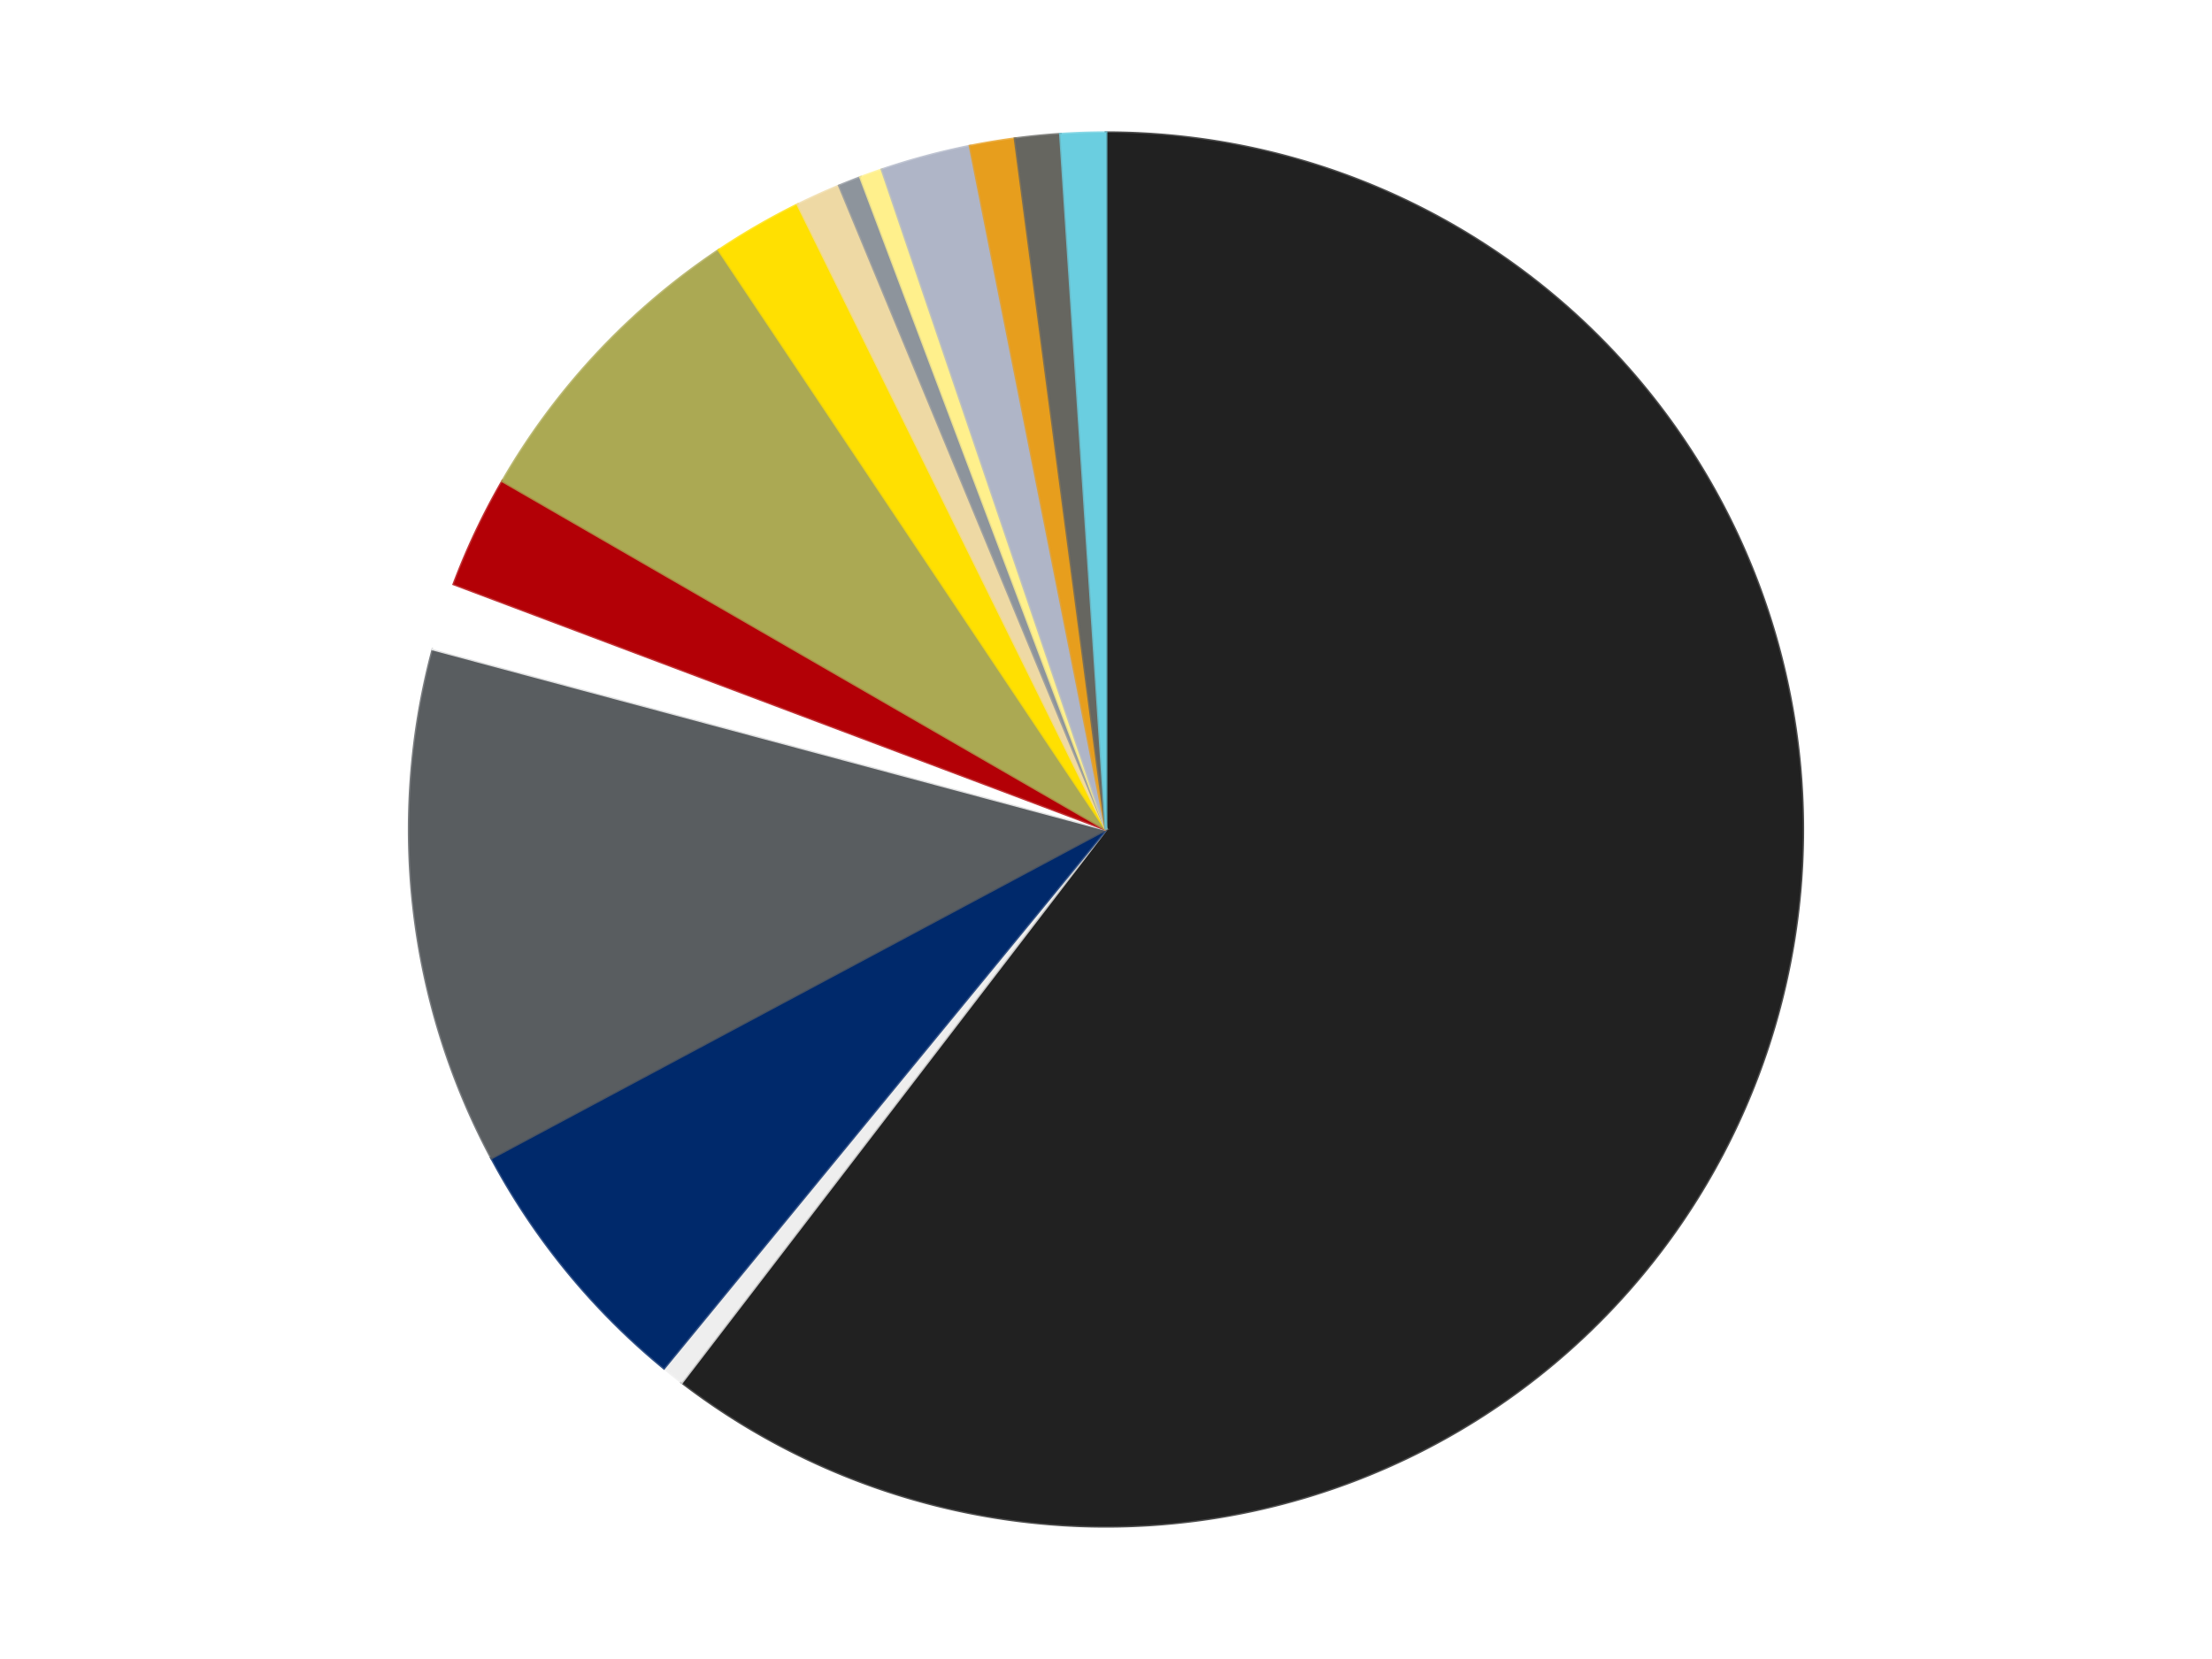
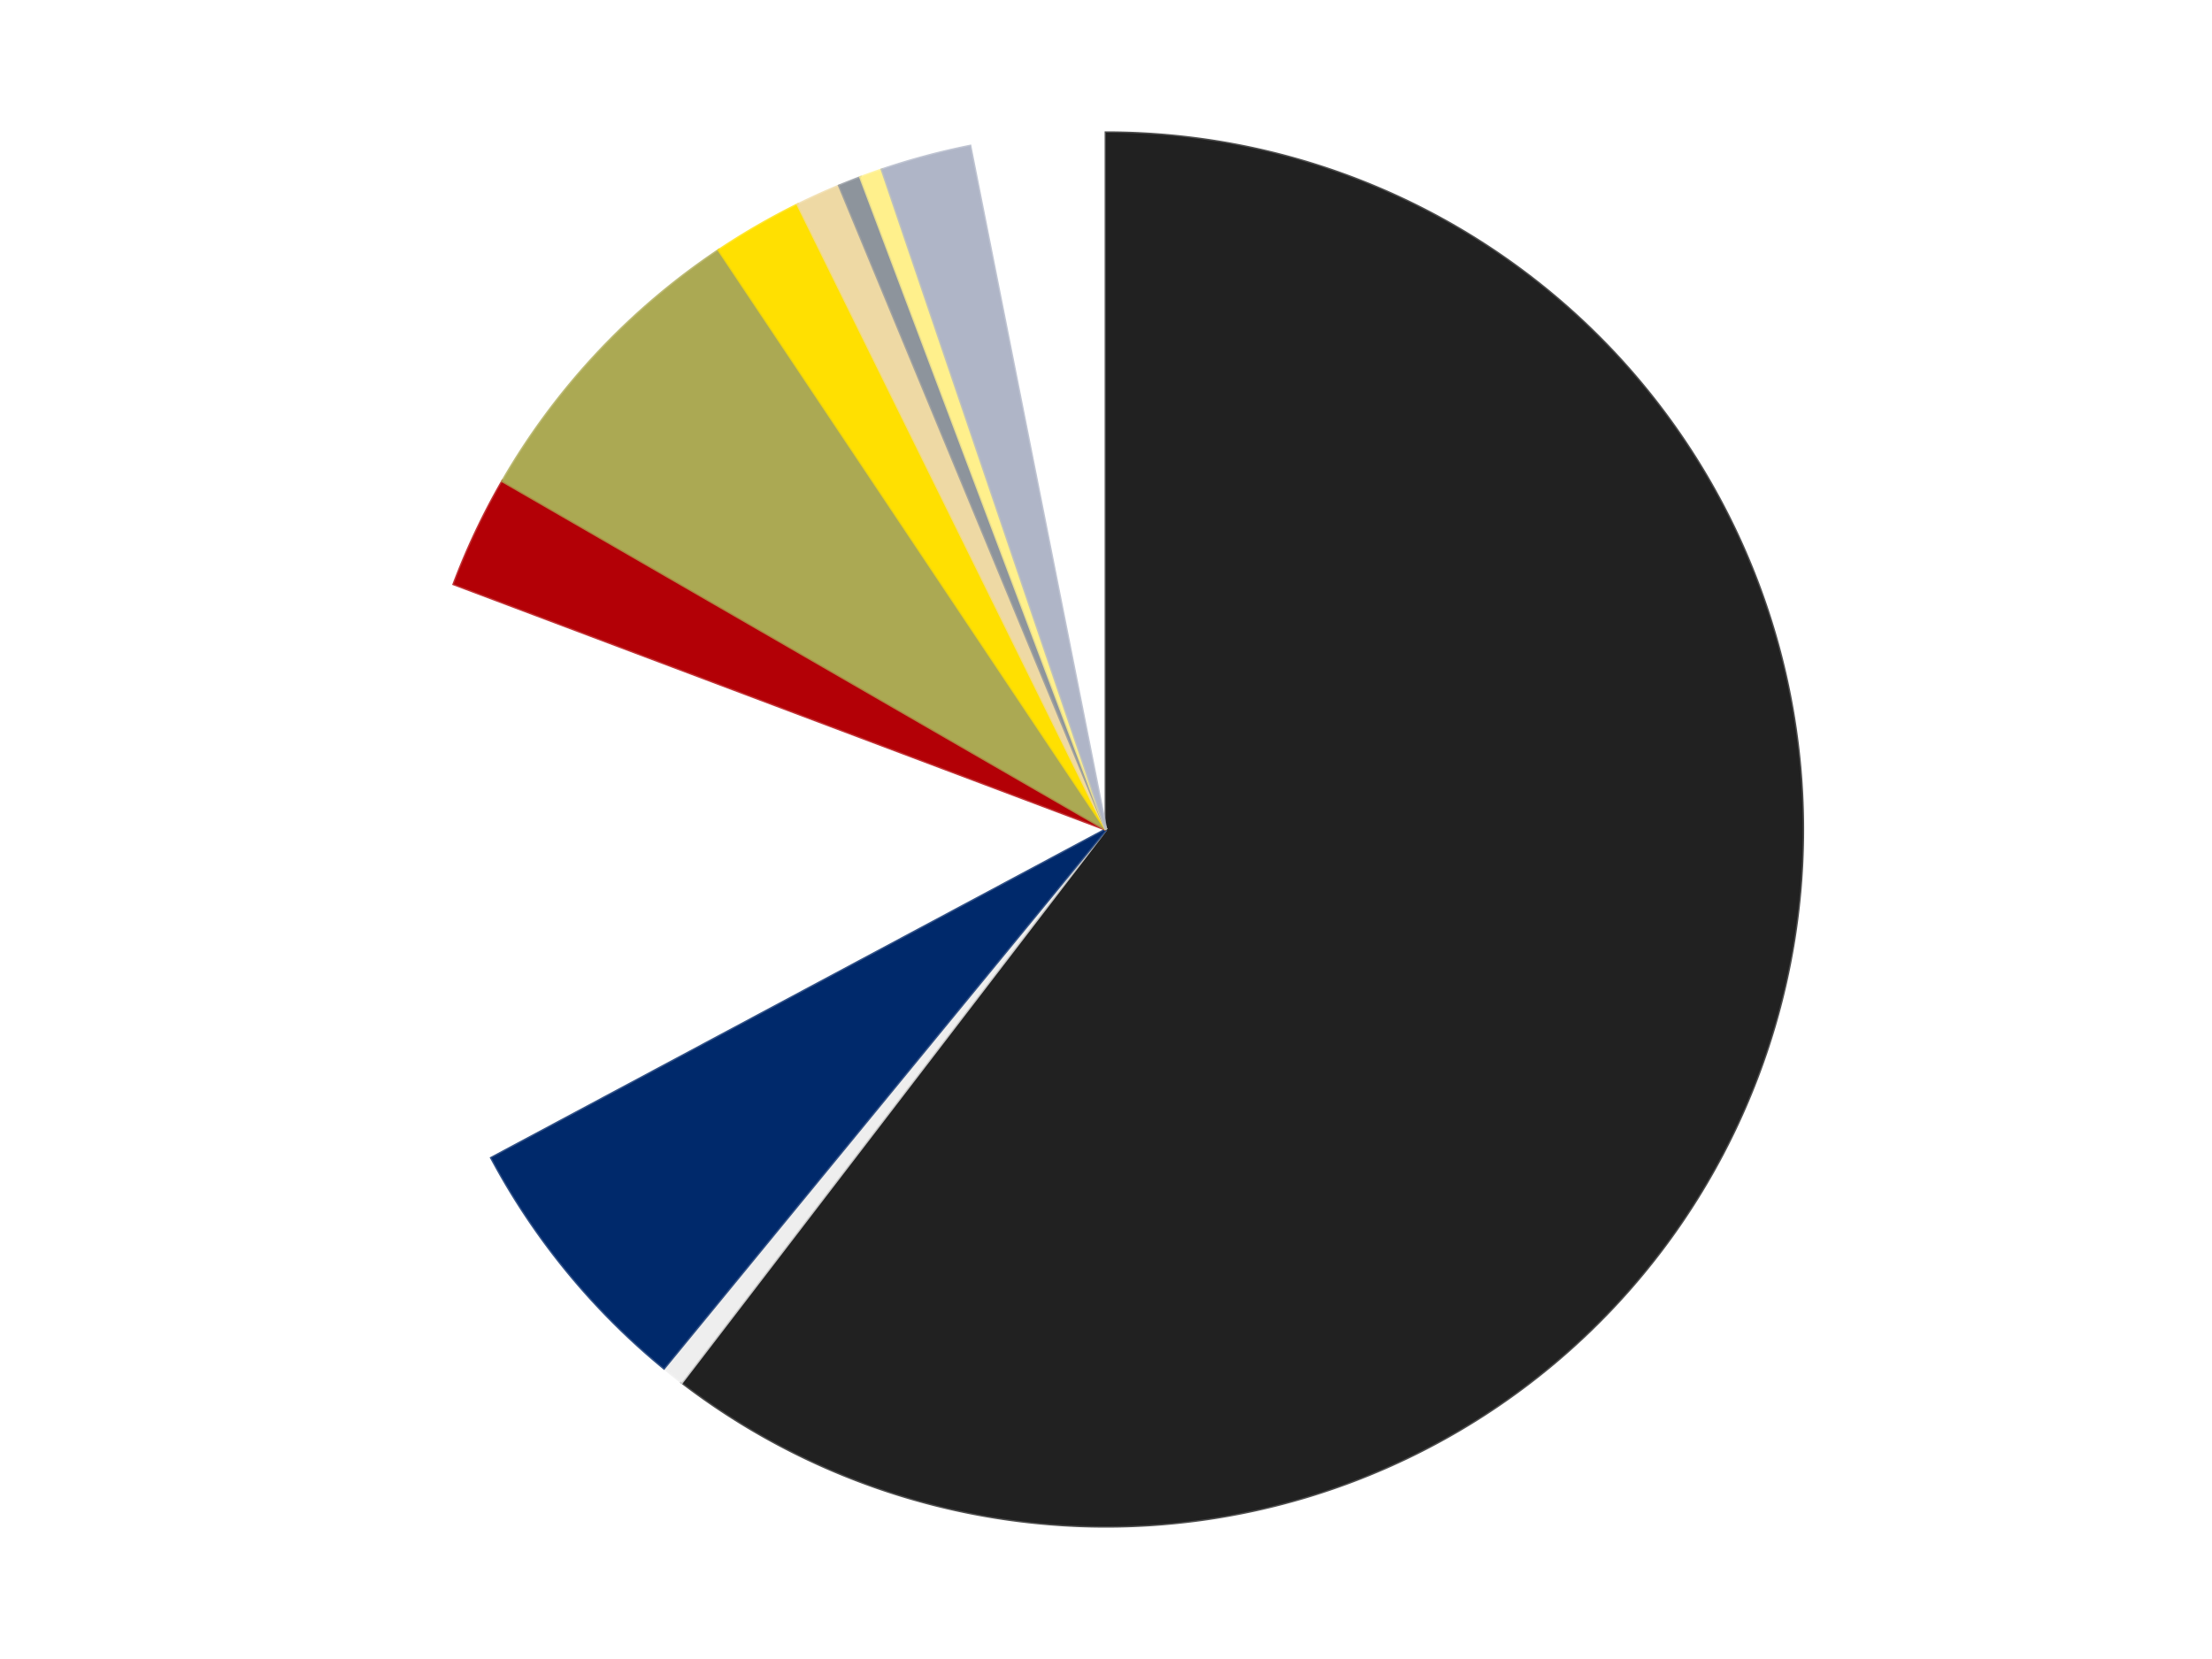
<svg xmlns="http://www.w3.org/2000/svg" xmlns:xlink="http://www.w3.org/1999/xlink" id="chart-596a44b2-0b8e-4efa-8147-536296a1c456" class="pygal-chart" viewBox="0 0 800 600">
  <defs>
    <style type="text/css">#chart-596a44b2-0b8e-4efa-8147-536296a1c456{-webkit-user-select:none;-webkit-font-smoothing:antialiased;font-family:Consolas,"Liberation Mono",Menlo,Courier,monospace}#chart-596a44b2-0b8e-4efa-8147-536296a1c456 .title{font-family:Consolas,"Liberation Mono",Menlo,Courier,monospace;font-size:16px}#chart-596a44b2-0b8e-4efa-8147-536296a1c456 .legends .legend text{font-family:Consolas,"Liberation Mono",Menlo,Courier,monospace;font-size:14px}#chart-596a44b2-0b8e-4efa-8147-536296a1c456 .axis text{font-family:Consolas,"Liberation Mono",Menlo,Courier,monospace;font-size:10px}#chart-596a44b2-0b8e-4efa-8147-536296a1c456 .axis text.major{font-family:Consolas,"Liberation Mono",Menlo,Courier,monospace;font-size:10px}#chart-596a44b2-0b8e-4efa-8147-536296a1c456 .text-overlay text.value{font-family:Consolas,"Liberation Mono",Menlo,Courier,monospace;font-size:16px}#chart-596a44b2-0b8e-4efa-8147-536296a1c456 .text-overlay text.label{font-family:Consolas,"Liberation Mono",Menlo,Courier,monospace;font-size:10px}#chart-596a44b2-0b8e-4efa-8147-536296a1c456 .tooltip{font-family:Consolas,"Liberation Mono",Menlo,Courier,monospace;font-size:14px}#chart-596a44b2-0b8e-4efa-8147-536296a1c456 text.no_data{font-family:Consolas,"Liberation Mono",Menlo,Courier,monospace;font-size:64px}
#chart-596a44b2-0b8e-4efa-8147-536296a1c456{background-color:transparent}#chart-596a44b2-0b8e-4efa-8147-536296a1c456 path,#chart-596a44b2-0b8e-4efa-8147-536296a1c456 line,#chart-596a44b2-0b8e-4efa-8147-536296a1c456 rect,#chart-596a44b2-0b8e-4efa-8147-536296a1c456 circle{-webkit-transition:150ms;-moz-transition:150ms;transition:150ms}#chart-596a44b2-0b8e-4efa-8147-536296a1c456 .graph &gt; .background{fill:transparent}#chart-596a44b2-0b8e-4efa-8147-536296a1c456 .plot &gt; .background{fill:transparent}#chart-596a44b2-0b8e-4efa-8147-536296a1c456 .graph{fill:rgba(0,0,0,.87)}#chart-596a44b2-0b8e-4efa-8147-536296a1c456 text.no_data{fill:rgba(0,0,0,1)}#chart-596a44b2-0b8e-4efa-8147-536296a1c456 .title{fill:rgba(0,0,0,1)}#chart-596a44b2-0b8e-4efa-8147-536296a1c456 .legends .legend text{fill:rgba(0,0,0,.87)}#chart-596a44b2-0b8e-4efa-8147-536296a1c456 .legends .legend:hover text{fill:rgba(0,0,0,1)}#chart-596a44b2-0b8e-4efa-8147-536296a1c456 .axis .line{stroke:rgba(0,0,0,1)}#chart-596a44b2-0b8e-4efa-8147-536296a1c456 .axis .guide.line{stroke:rgba(0,0,0,.54)}#chart-596a44b2-0b8e-4efa-8147-536296a1c456 .axis .major.line{stroke:rgba(0,0,0,.87)}#chart-596a44b2-0b8e-4efa-8147-536296a1c456 .axis text.major{fill:rgba(0,0,0,1)}#chart-596a44b2-0b8e-4efa-8147-536296a1c456 .axis.y .guides:hover .guide.line,#chart-596a44b2-0b8e-4efa-8147-536296a1c456 .line-graph .axis.x .guides:hover .guide.line,#chart-596a44b2-0b8e-4efa-8147-536296a1c456 .stackedline-graph .axis.x .guides:hover .guide.line,#chart-596a44b2-0b8e-4efa-8147-536296a1c456 .xy-graph .axis.x .guides:hover .guide.line{stroke:rgba(0,0,0,1)}#chart-596a44b2-0b8e-4efa-8147-536296a1c456 .axis .guides:hover text{fill:rgba(0,0,0,1)}#chart-596a44b2-0b8e-4efa-8147-536296a1c456 .reactive{fill-opacity:1.0;stroke-opacity:.8;stroke-width:1}#chart-596a44b2-0b8e-4efa-8147-536296a1c456 .ci{stroke:rgba(0,0,0,.87)}#chart-596a44b2-0b8e-4efa-8147-536296a1c456 .reactive.active,#chart-596a44b2-0b8e-4efa-8147-536296a1c456 .active .reactive{fill-opacity:0.6;stroke-opacity:.9;stroke-width:4}#chart-596a44b2-0b8e-4efa-8147-536296a1c456 .ci .reactive.active{stroke-width:1.5}#chart-596a44b2-0b8e-4efa-8147-536296a1c456 .series text{fill:rgba(0,0,0,1)}#chart-596a44b2-0b8e-4efa-8147-536296a1c456 .tooltip rect{fill:transparent;stroke:rgba(0,0,0,1);-webkit-transition:opacity 150ms;-moz-transition:opacity 150ms;transition:opacity 150ms}#chart-596a44b2-0b8e-4efa-8147-536296a1c456 .tooltip .label{fill:rgba(0,0,0,.87)}#chart-596a44b2-0b8e-4efa-8147-536296a1c456 .tooltip .label{fill:rgba(0,0,0,.87)}#chart-596a44b2-0b8e-4efa-8147-536296a1c456 .tooltip .legend{font-size:.8em;fill:rgba(0,0,0,.54)}#chart-596a44b2-0b8e-4efa-8147-536296a1c456 .tooltip .x_label{font-size:.6em;fill:rgba(0,0,0,1)}#chart-596a44b2-0b8e-4efa-8147-536296a1c456 .tooltip .xlink{font-size:.5em;text-decoration:underline}#chart-596a44b2-0b8e-4efa-8147-536296a1c456 .tooltip .value{font-size:1.5em}#chart-596a44b2-0b8e-4efa-8147-536296a1c456 .bound{font-size:.5em}#chart-596a44b2-0b8e-4efa-8147-536296a1c456 .max-value{font-size:.75em;fill:rgba(0,0,0,.54)}#chart-596a44b2-0b8e-4efa-8147-536296a1c456 .map-element{fill:transparent;stroke:rgba(0,0,0,.54) !important}#chart-596a44b2-0b8e-4efa-8147-536296a1c456 .map-element .reactive{fill-opacity:inherit;stroke-opacity:inherit}#chart-596a44b2-0b8e-4efa-8147-536296a1c456 .color-0,#chart-596a44b2-0b8e-4efa-8147-536296a1c456 .color-0 a:visited{stroke:#F44336;fill:#F44336}#chart-596a44b2-0b8e-4efa-8147-536296a1c456 .color-1,#chart-596a44b2-0b8e-4efa-8147-536296a1c456 .color-1 a:visited{stroke:#3F51B5;fill:#3F51B5}#chart-596a44b2-0b8e-4efa-8147-536296a1c456 .color-2,#chart-596a44b2-0b8e-4efa-8147-536296a1c456 .color-2 a:visited{stroke:#009688;fill:#009688}#chart-596a44b2-0b8e-4efa-8147-536296a1c456 .color-3,#chart-596a44b2-0b8e-4efa-8147-536296a1c456 .color-3 a:visited{stroke:#FFC107;fill:#FFC107}#chart-596a44b2-0b8e-4efa-8147-536296a1c456 .color-4,#chart-596a44b2-0b8e-4efa-8147-536296a1c456 .color-4 a:visited{stroke:#FF5722;fill:#FF5722}#chart-596a44b2-0b8e-4efa-8147-536296a1c456 .color-5,#chart-596a44b2-0b8e-4efa-8147-536296a1c456 .color-5 a:visited{stroke:#9C27B0;fill:#9C27B0}#chart-596a44b2-0b8e-4efa-8147-536296a1c456 .color-6,#chart-596a44b2-0b8e-4efa-8147-536296a1c456 .color-6 a:visited{stroke:#03A9F4;fill:#03A9F4}#chart-596a44b2-0b8e-4efa-8147-536296a1c456 .color-7,#chart-596a44b2-0b8e-4efa-8147-536296a1c456 .color-7 a:visited{stroke:#8BC34A;fill:#8BC34A}#chart-596a44b2-0b8e-4efa-8147-536296a1c456 .color-8,#chart-596a44b2-0b8e-4efa-8147-536296a1c456 .color-8 a:visited{stroke:#FF9800;fill:#FF9800}#chart-596a44b2-0b8e-4efa-8147-536296a1c456 .color-9,#chart-596a44b2-0b8e-4efa-8147-536296a1c456 .color-9 a:visited{stroke:#E91E63;fill:#E91E63}#chart-596a44b2-0b8e-4efa-8147-536296a1c456 .color-10,#chart-596a44b2-0b8e-4efa-8147-536296a1c456 .color-10 a:visited{stroke:#2196F3;fill:#2196F3}#chart-596a44b2-0b8e-4efa-8147-536296a1c456 .color-11,#chart-596a44b2-0b8e-4efa-8147-536296a1c456 .color-11 a:visited{stroke:#4CAF50;fill:#4CAF50}#chart-596a44b2-0b8e-4efa-8147-536296a1c456 .color-12,#chart-596a44b2-0b8e-4efa-8147-536296a1c456 .color-12 a:visited{stroke:#FFEB3B;fill:#FFEB3B}#chart-596a44b2-0b8e-4efa-8147-536296a1c456 .color-13,#chart-596a44b2-0b8e-4efa-8147-536296a1c456 .color-13 a:visited{stroke:#673AB7;fill:#673AB7}#chart-596a44b2-0b8e-4efa-8147-536296a1c456 .color-14,#chart-596a44b2-0b8e-4efa-8147-536296a1c456 .color-14 a:visited{stroke:#00BCD4;fill:#00BCD4}#chart-596a44b2-0b8e-4efa-8147-536296a1c456 .text-overlay .color-0 text{fill:black}#chart-596a44b2-0b8e-4efa-8147-536296a1c456 .text-overlay .color-1 text{fill:black}#chart-596a44b2-0b8e-4efa-8147-536296a1c456 .text-overlay .color-2 text{fill:black}#chart-596a44b2-0b8e-4efa-8147-536296a1c456 .text-overlay .color-3 text{fill:black}#chart-596a44b2-0b8e-4efa-8147-536296a1c456 .text-overlay .color-4 text{fill:black}#chart-596a44b2-0b8e-4efa-8147-536296a1c456 .text-overlay .color-5 text{fill:black}#chart-596a44b2-0b8e-4efa-8147-536296a1c456 .text-overlay .color-6 text{fill:black}#chart-596a44b2-0b8e-4efa-8147-536296a1c456 .text-overlay .color-7 text{fill:black}#chart-596a44b2-0b8e-4efa-8147-536296a1c456 .text-overlay .color-8 text{fill:black}#chart-596a44b2-0b8e-4efa-8147-536296a1c456 .text-overlay .color-9 text{fill:black}#chart-596a44b2-0b8e-4efa-8147-536296a1c456 .text-overlay .color-10 text{fill:black}#chart-596a44b2-0b8e-4efa-8147-536296a1c456 .text-overlay .color-11 text{fill:black}#chart-596a44b2-0b8e-4efa-8147-536296a1c456 .text-overlay .color-12 text{fill:black}#chart-596a44b2-0b8e-4efa-8147-536296a1c456 .text-overlay .color-13 text{fill:black}#chart-596a44b2-0b8e-4efa-8147-536296a1c456 .text-overlay .color-14 text{fill:black}
#chart-596a44b2-0b8e-4efa-8147-536296a1c456 text.no_data{text-anchor:middle}#chart-596a44b2-0b8e-4efa-8147-536296a1c456 .guide.line{fill:none}#chart-596a44b2-0b8e-4efa-8147-536296a1c456 .centered{text-anchor:middle}#chart-596a44b2-0b8e-4efa-8147-536296a1c456 .title{text-anchor:middle}#chart-596a44b2-0b8e-4efa-8147-536296a1c456 .legends .legend text{fill-opacity:1}#chart-596a44b2-0b8e-4efa-8147-536296a1c456 .axis.x text{text-anchor:middle}#chart-596a44b2-0b8e-4efa-8147-536296a1c456 .axis.x:not(.web) text[transform]{text-anchor:start}#chart-596a44b2-0b8e-4efa-8147-536296a1c456 .axis.x:not(.web) text[transform].backwards{text-anchor:end}#chart-596a44b2-0b8e-4efa-8147-536296a1c456 .axis.y text{text-anchor:end}#chart-596a44b2-0b8e-4efa-8147-536296a1c456 .axis.y text[transform].backwards{text-anchor:start}#chart-596a44b2-0b8e-4efa-8147-536296a1c456 .axis.y2 text{text-anchor:start}#chart-596a44b2-0b8e-4efa-8147-536296a1c456 .axis.y2 text[transform].backwards{text-anchor:end}#chart-596a44b2-0b8e-4efa-8147-536296a1c456 .axis .guide.line{stroke-dasharray:4,4;stroke:black}#chart-596a44b2-0b8e-4efa-8147-536296a1c456 .axis .major.guide.line{stroke-dasharray:6,6;stroke:black}#chart-596a44b2-0b8e-4efa-8147-536296a1c456 .horizontal .axis.y .guide.line,#chart-596a44b2-0b8e-4efa-8147-536296a1c456 .horizontal .axis.y2 .guide.line,#chart-596a44b2-0b8e-4efa-8147-536296a1c456 .vertical .axis.x .guide.line{opacity:0}#chart-596a44b2-0b8e-4efa-8147-536296a1c456 .horizontal .axis.always_show .guide.line,#chart-596a44b2-0b8e-4efa-8147-536296a1c456 .vertical .axis.always_show .guide.line{opacity:1 !important}#chart-596a44b2-0b8e-4efa-8147-536296a1c456 .axis.y .guides:hover .guide.line,#chart-596a44b2-0b8e-4efa-8147-536296a1c456 .axis.y2 .guides:hover .guide.line,#chart-596a44b2-0b8e-4efa-8147-536296a1c456 .axis.x .guides:hover .guide.line{opacity:1}#chart-596a44b2-0b8e-4efa-8147-536296a1c456 .axis .guides:hover text{opacity:1}#chart-596a44b2-0b8e-4efa-8147-536296a1c456 .nofill{fill:none}#chart-596a44b2-0b8e-4efa-8147-536296a1c456 .subtle-fill{fill-opacity:.2}#chart-596a44b2-0b8e-4efa-8147-536296a1c456 .dot{stroke-width:1px;fill-opacity:1;stroke-opacity:1}#chart-596a44b2-0b8e-4efa-8147-536296a1c456 .dot.active{stroke-width:5px}#chart-596a44b2-0b8e-4efa-8147-536296a1c456 .dot.negative{fill:transparent}#chart-596a44b2-0b8e-4efa-8147-536296a1c456 text,#chart-596a44b2-0b8e-4efa-8147-536296a1c456 tspan{stroke:none !important}#chart-596a44b2-0b8e-4efa-8147-536296a1c456 .series text.active{opacity:1}#chart-596a44b2-0b8e-4efa-8147-536296a1c456 .tooltip rect{fill-opacity:.95;stroke-width:.5}#chart-596a44b2-0b8e-4efa-8147-536296a1c456 .tooltip text{fill-opacity:1}#chart-596a44b2-0b8e-4efa-8147-536296a1c456 .showable{visibility:hidden}#chart-596a44b2-0b8e-4efa-8147-536296a1c456 .showable.shown{visibility:visible}#chart-596a44b2-0b8e-4efa-8147-536296a1c456 .gauge-background{fill:rgba(229,229,229,1);stroke:none}#chart-596a44b2-0b8e-4efa-8147-536296a1c456 .bg-lines{stroke:transparent;stroke-width:2px}</style>
    <script type="text/javascript">window.pygal = window.pygal || {};window.pygal.config = window.pygal.config || {};window.pygal.config['596a44b2-0b8e-4efa-8147-536296a1c456'] = {"allow_interruptions": false, "box_mode": "extremes", "classes": ["pygal-chart"], "css": ["file://style.css", "file://graph.css"], "defs": [], "disable_xml_declaration": false, "dots_size": 2.5, "dynamic_print_values": false, "explicit_size": false, "fill": false, "force_uri_protocol": "https", "formatter": null, "half_pie": false, "height": 600, "include_x_axis": false, "inner_radius": 0, "interpolate": null, "interpolation_parameters": {}, "interpolation_precision": 250, "inverse_y_axis": false, "js": ["//kozea.github.io/pygal.js/2.0.x/pygal-tooltips.min.js"], "legend_at_bottom": false, "legend_at_bottom_columns": null, "legend_box_size": 12, "logarithmic": false, "margin": 20, "margin_bottom": null, "margin_left": null, "margin_right": null, "margin_top": null, "max_scale": 16, "min_scale": 4, "missing_value_fill_truncation": "x", "no_data_text": "No data", "no_prefix": false, "order_min": null, "pretty_print": false, "print_labels": false, "print_values": false, "print_values_position": "center", "print_zeroes": true, "range": null, "rounded_bars": null, "secondary_range": null, "show_dots": true, "show_legend": false, "show_minor_x_labels": true, "show_minor_y_labels": true, "show_only_major_dots": false, "show_x_guides": false, "show_x_labels": true, "show_y_guides": true, "show_y_labels": true, "spacing": 10, "stack_from_top": false, "strict": false, "stroke": true, "stroke_style": null, "style": {"background": "transparent", "ci_colors": [], "colors": ["#F44336", "#3F51B5", "#009688", "#FFC107", "#FF5722", "#9C27B0", "#03A9F4", "#8BC34A", "#FF9800", "#E91E63", "#2196F3", "#4CAF50", "#FFEB3B", "#673AB7", "#00BCD4", "#CDDC39", "#9E9E9E", "#607D8B"], "dot_opacity": "1", "font_family": "Consolas, \"Liberation Mono\", Menlo, Courier, monospace", "foreground": "rgba(0, 0, 0, .87)", "foreground_strong": "rgba(0, 0, 0, 1)", "foreground_subtle": "rgba(0, 0, 0, .54)", "guide_stroke_color": "black", "guide_stroke_dasharray": "4,4", "label_font_family": "Consolas, \"Liberation Mono\", Menlo, Courier, monospace", "label_font_size": 10, "legend_font_family": "Consolas, \"Liberation Mono\", Menlo, Courier, monospace", "legend_font_size": 14, "major_guide_stroke_color": "black", "major_guide_stroke_dasharray": "6,6", "major_label_font_family": "Consolas, \"Liberation Mono\", Menlo, Courier, monospace", "major_label_font_size": 10, "no_data_font_family": "Consolas, \"Liberation Mono\", Menlo, Courier, monospace", "no_data_font_size": 64, "opacity": "1.0", "opacity_hover": "0.6", "plot_background": "transparent", "stroke_opacity": ".8", "stroke_opacity_hover": ".9", "stroke_width": "1", "stroke_width_hover": "4", "title_font_family": "Consolas, \"Liberation Mono\", Menlo, Courier, monospace", "title_font_size": 16, "tooltip_font_family": "Consolas, \"Liberation Mono\", Menlo, Courier, monospace", "tooltip_font_size": 14, "transition": "150ms", "value_background": "rgba(229, 229, 229, 1)", "value_colors": [], "value_font_family": "Consolas, \"Liberation Mono\", Menlo, Courier, monospace", "value_font_size": 16, "value_label_font_family": "Consolas, \"Liberation Mono\", Menlo, Courier, monospace", "value_label_font_size": 10}, "title": null, "tooltip_border_radius": 0, "tooltip_fancy_mode": true, "truncate_label": null, "truncate_legend": null, "width": 800, "x_label_rotation": 0, "x_labels": null, "x_labels_major": null, "x_labels_major_count": null, "x_labels_major_every": null, "x_title": null, "xrange": null, "y_label_rotation": 0, "y_labels": null, "y_labels_major": null, "y_labels_major_count": null, "y_labels_major_every": null, "y_title": null, "zero": 0, "legends": ["Black", "Trans-Clear", "Trans-Dark Blue", "Dark Bluish Gray", "White", "Red", "Olive Green", "Yellow", "Tan", "Flat Silver", "Bright Light Yellow", "Light Bluish Gray", "Pearl Gold", "Pearl Dark Gray", "Medium Azure"]}</script>
    <script type="text/javascript" xlink:href="https://kozea.github.io/pygal.js/2.0.x/pygal-tooltips.min.js" />
  </defs>
  <title>Pygal</title>
  <g class="graph pie-graph vertical">
    <rect x="0" y="0" width="800" height="600" class="background" />
    <g transform="translate(20, 20)" class="plot">
      <rect x="0" y="0" width="760" height="560" class="background" />
      <g class="series serie-0 color-0">
        <g class="slices">
          <g class="slice" style="fill: #212121; stroke: #212121">
            <path d="M380 28 A252 252 0 1 1 226.592 479.925 L380 280 A0 0 0 1 0 380 280 z" class="slice reactive tooltip-trigger" />
            <desc class="value">116</desc>
            <desc class="x centered">499.3131963163833</desc>
            <desc class="y centered">320.50137262819834</desc>
          </g>
        </g>
      </g>
      <g class="series serie-1 color-1">
        <g class="slices">
          <g class="slice" style="fill: #EEEEEE; stroke: #EEEEEE">
            <path d="M226.592 479.925 A252 252 0 0 1 220.133 474.799 L380 280 A0 0 0 0 0 380 280 z" class="slice reactive tooltip-trigger" />
            <desc class="value">1</desc>
            <desc class="x centered">301.67076775537026</desc>
            <desc class="y centered">378.69413040280995</desc>
          </g>
        </g>
      </g>
      <g class="series serie-2 color-2">
        <g class="slices">
          <g class="slice" style="fill: #00296B; stroke: #00296B">
            <path d="M220.133 474.799 A252 252 0 0 1 157.756 398.792 L380 280 A0 0 0 0 0 380 280 z" class="slice reactive tooltip-trigger" />
            <desc class="value">12</desc>
            <desc class="x centered">282.6006828762952</desc>
            <desc class="y centered">359.9335538046194</desc>
          </g>
        </g>
      </g>
      <g class="series serie-3 color-3">
        <g class="slices">
          <g class="slice" style="fill: #595D60; stroke: #595D60">
-             <path d="M157.756 398.792 A252 252 0 0 1 136.587 214.778 L380 280 A0 0 0 0 0 380 280 z" class="slice reactive tooltip-trigger" />
            <desc class="value">23</desc>
            <desc class="x centered">254.82557984355003</desc>
            <desc class="y centered">294.4001575858227</desc>
          </g>
        </g>
      </g>
      <g class="series serie-4 color-4">
        <g class="slices">
          <g class="slice" style="fill: #FFFFFF; stroke: #FFFFFF">
-             <path d="M136.587 214.778 A252 252 0 0 1 144.152 191.233 L380 280 A0 0 0 0 0 380 280 z" class="slice reactive tooltip-trigger" />
            <desc class="value">3</desc>
            <desc class="x centered">260.0401026080455</desc>
            <desc class="y centered">241.45621946783433</desc>
          </g>
        </g>
      </g>
      <g class="series serie-5 color-5">
        <g class="slices">
          <g class="slice" style="fill: #B30006; stroke: #B30006">
            <path d="M144.152 191.233 A252 252 0 0 1 161.762 154 L380 280 A0 0 0 0 0 380 280 z" class="slice reactive tooltip-trigger" />
            <desc class="value">5</desc>
            <desc class="x centered">266.0973490664461</desc>
            <desc class="y centered">226.12805822778455</desc>
          </g>
        </g>
      </g>
      <g class="series serie-6 color-6">
        <g class="slices">
          <g class="slice" style="fill: #ABA953; stroke: #ABA953">
            <path d="M161.762 154 A252 252 0 0 1 239.996 70.47 L380 280 A0 0 0 0 0 380 280 z" class="slice reactive tooltip-trigger" />
            <desc class="value">14</desc>
            <desc class="x centered">288.0371268400727</desc>
            <desc class="y centered">193.86736994511824</desc>
          </g>
        </g>
      </g>
      <g class="series serie-7 color-7">
        <g class="slices">
          <g class="slice" style="fill: #FFE001; stroke: #FFE001">
            <path d="M239.996 70.47 A252 252 0 0 1 268.543 53.988 L380 280 A0 0 0 0 0 380 280 z" class="slice reactive tooltip-trigger" />
            <desc class="value">4</desc>
            <desc class="x centered">316.99999999999994</desc>
            <desc class="y centered">170.88079912316078</desc>
          </g>
        </g>
      </g>
      <g class="series serie-8 color-8">
        <g class="slices">
          <g class="slice" style="fill: #EED9A4; stroke: #EED9A4">
            <path d="M268.543 53.988 A252 252 0 0 1 283.564 47.182 L380 280 A0 0 0 0 0 380 280 z" class="slice reactive tooltip-trigger" />
            <desc class="value">2</desc>
            <desc class="x centered">327.9989142446462</desc>
            <desc class="y centered">165.2311580599319</desc>
          </g>
        </g>
      </g>
      <g class="series serie-9 color-9">
        <g class="slices">
          <g class="slice" style="fill: #8D949C; stroke: #8D949C">
            <path d="M283.564 47.182 A252 252 0 0 1 291.233 44.152 L380 280 A0 0 0 0 0 380 280 z" class="slice reactive tooltip-trigger" />
            <desc class="value">1</desc>
            <desc class="x centered">333.69299198906725</desc>
            <desc class="y centered">162.81782981581452</desc>
          </g>
        </g>
      </g>
      <g class="series serie-10 color-10">
        <g class="slices">
          <g class="slice" style="fill: #FFF08C; stroke: #FFF08C">
            <path d="M291.233 44.152 A252 252 0 0 1 298.997 41.374 L380 280 A0 0 0 0 0 380 280 z" class="slice reactive tooltip-trigger" />
            <desc class="value">1</desc>
            <desc class="x centered">337.5518784725802</desc>
            <desc class="y centered">161.36544778693943</desc>
          </g>
        </g>
      </g>
      <g class="series serie-11 color-11">
        <g class="slices">
          <g class="slice" style="fill: #AFB5C7; stroke: #AFB5C7">
            <path d="M298.997 41.374 A252 252 0 0 1 330.837 32.842 L380 280 A0 0 0 0 0 380 280 z" class="slice reactive tooltip-trigger" />
            <desc class="value">4</desc>
            <desc class="x centered">347.38880031708237</desc>
            <desc class="y centered">158.2933458875774</desc>
          </g>
        </g>
      </g>
      <g class="series serie-12 color-12">
        <g class="slices">
          <g class="slice" style="fill: #E79E1D; stroke: #E79E1D">
-             <path d="M330.837 32.842 A252 252 0 0 1 347.107 30.156 L380 280 A0 0 0 0 0 380 280 z" class="slice reactive tooltip-trigger" />
            <desc class="value">2</desc>
            <desc class="x centered">359.4751703522818</desc>
            <desc class="y centered">155.68294015730527</desc>
          </g>
        </g>
      </g>
      <g class="series serie-13 color-13">
        <g class="slices">
          <g class="slice" style="fill: #666660; stroke: #666660">
-             <path d="M347.107 30.156 A252 252 0 0 1 363.518 28.54 L380 280 A0 0 0 0 0 380 280 z" class="slice reactive tooltip-trigger" />
            <desc class="value">2</desc>
            <desc class="x centered">367.64984031847536</desc>
            <desc class="y centered">154.6067244393032</desc>
          </g>
        </g>
      </g>
      <g class="series serie-14 color-14">
        <g class="slices">
          <g class="slice" style="fill: #6ACEE0; stroke: #6ACEE0">
-             <path d="M363.518 28.54 A252 252 0 0 1 380 28 L380 280 A0 0 0 0 0 380 280 z" class="slice reactive tooltip-trigger" />
            <desc class="value">2</desc>
            <desc class="x centered">375.87739556445626</desc>
            <desc class="y centered">154.06746197797793</desc>
          </g>
        </g>
      </g>
    </g>
    <g class="titles" />
    <g transform="translate(20, 20)" class="plot overlay">
      <g class="series serie-0 color-0" />
      <g class="series serie-1 color-1" />
      <g class="series serie-2 color-2" />
      <g class="series serie-3 color-3" />
      <g class="series serie-4 color-4" />
      <g class="series serie-5 color-5" />
      <g class="series serie-6 color-6" />
      <g class="series serie-7 color-7" />
      <g class="series serie-8 color-8" />
      <g class="series serie-9 color-9" />
      <g class="series serie-10 color-10" />
      <g class="series serie-11 color-11" />
      <g class="series serie-12 color-12" />
      <g class="series serie-13 color-13" />
      <g class="series serie-14 color-14" />
    </g>
    <g transform="translate(20, 20)" class="plot text-overlay">
      <g class="series serie-0 color-0" />
      <g class="series serie-1 color-1" />
      <g class="series serie-2 color-2" />
      <g class="series serie-3 color-3" />
      <g class="series serie-4 color-4" />
      <g class="series serie-5 color-5" />
      <g class="series serie-6 color-6" />
      <g class="series serie-7 color-7" />
      <g class="series serie-8 color-8" />
      <g class="series serie-9 color-9" />
      <g class="series serie-10 color-10" />
      <g class="series serie-11 color-11" />
      <g class="series serie-12 color-12" />
      <g class="series serie-13 color-13" />
      <g class="series serie-14 color-14" />
    </g>
    <g transform="translate(20, 20)" class="plot tooltip-overlay">
      <g transform="translate(0 0)" style="opacity: 0" class="tooltip">
        <rect rx="0" ry="0" width="0" height="0" class="tooltip-box" />
        <g class="text" />
      </g>
    </g>
  </g>
</svg>